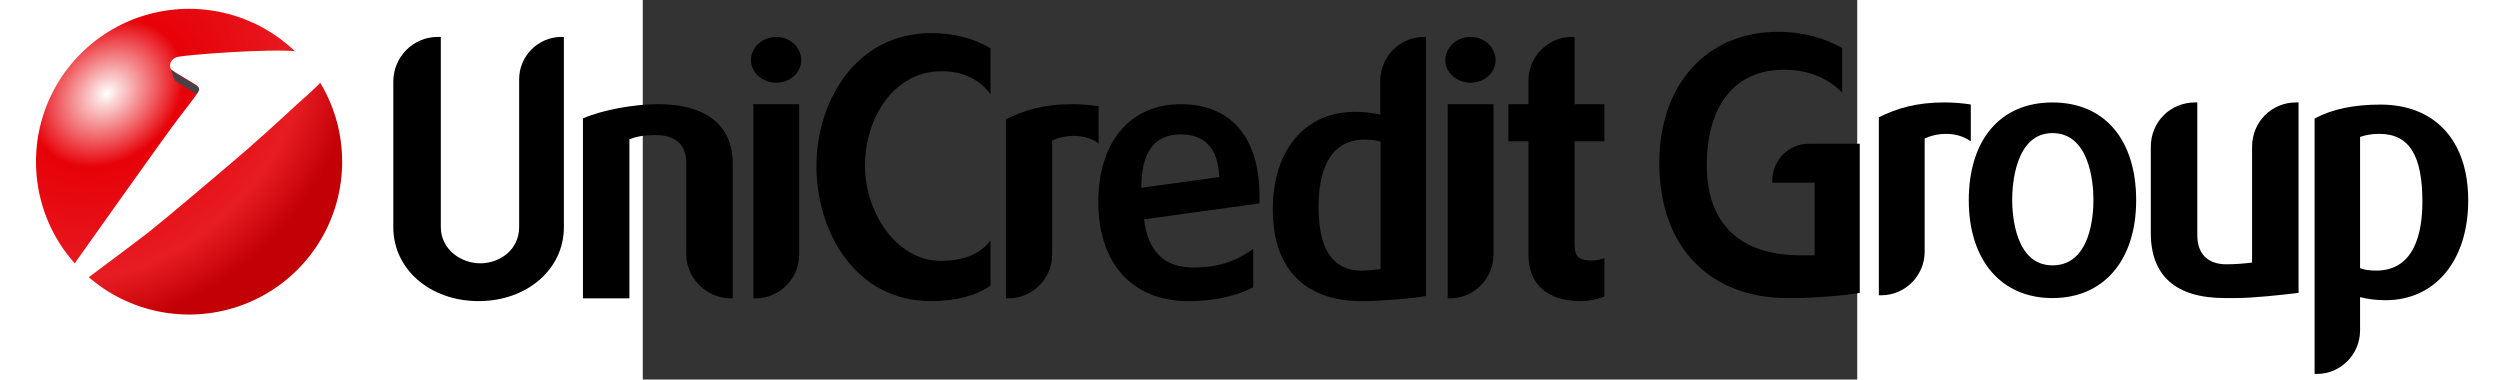
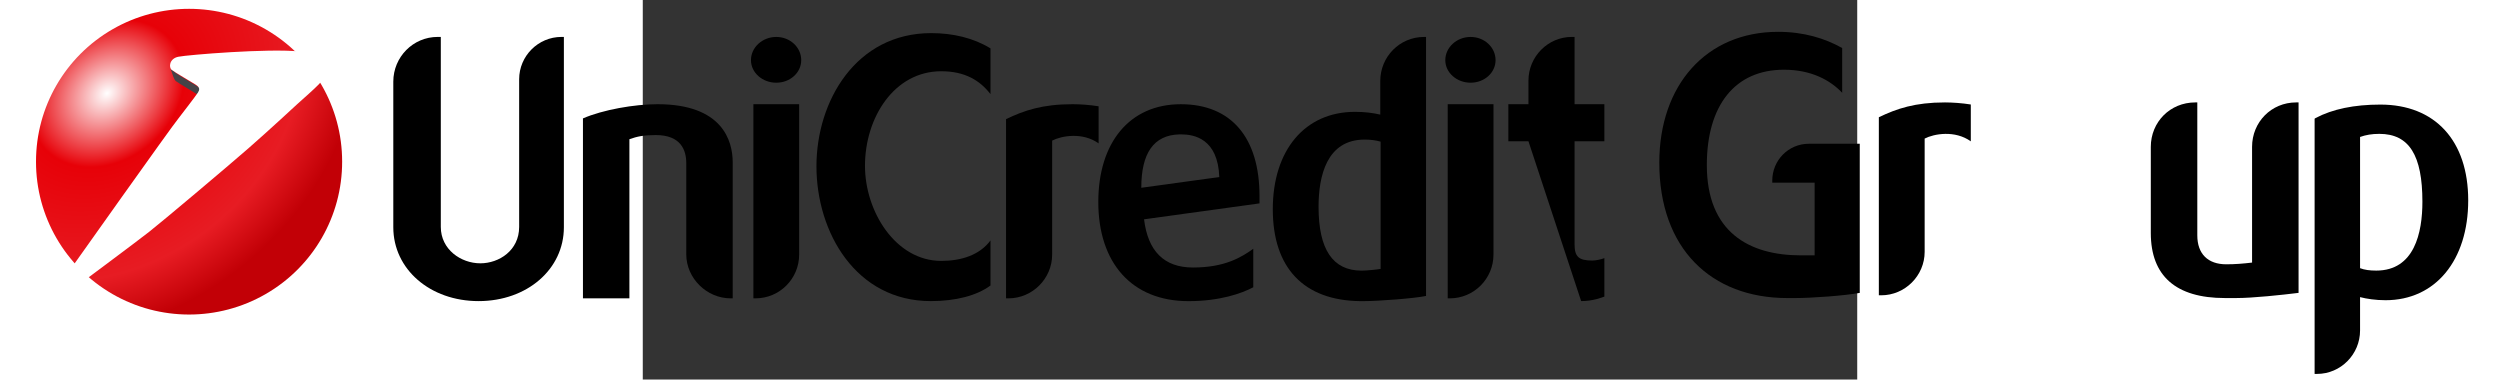
<svg xmlns="http://www.w3.org/2000/svg" xmlns:xlink="http://www.w3.org/1999/xlink" version="1.0" width="237.21" height="36.01" viewBox="-0.492 -0.11 208 65" id="svg2" xml:space="preserve">
  <rect x="-0.492" y="-0.11" width="208" height="65" fill="#333333" stroke="none" />
  <defs id="defs4">
    <clipPath id="clipPath2700">
      <path d="M 66.933,791.454 C 66.933,782.301 59.508,774.876 50.346,774.876 C 41.193,774.876 33.768,782.301 33.768,791.454 C 33.768,800.616 41.193,808.032 50.346,808.032 C 59.508,808.032 66.933,800.616 66.933,791.454" id="path2702" />
    </clipPath>
    <clipPath id="clipPath2694">
      <path d="M 50.346,774.876 C 46.123,774.876 42.268,776.457 39.34,779.058 C 40.962,780.258 44.721,783.04 45.855,783.921 C 47.277,785.019 54.558,791.094 56.835,793.065 C 59.112,795.036 62.226,797.907 62.226,797.907 C 63.154,798.734 63.967,799.43 64.553,800.018 C 66.063,797.52 66.933,794.589 66.933,791.454 C 66.933,782.301 59.508,774.876 50.346,774.876" id="path2696" />
    </clipPath>
    <clipPath id="clipPath2718">
      <path d="M 66.933,791.454 C 66.933,782.301 59.508,774.876 50.346,774.876 C 41.193,774.876 33.768,782.301 33.768,791.454 C 33.768,800.616 41.193,808.032 50.346,808.032 C 59.508,808.032 66.933,800.616 66.933,791.454" id="path2720" />
    </clipPath>
    <clipPath id="clipPath2712">
      <path d="M 37.768,780.656 C 35.275,783.558 33.768,787.33 33.768,791.454 C 33.768,800.616 41.193,808.032 50.346,808.032 C 54.641,808.032 58.554,806.402 61.499,803.727 C 61.037,803.747 60.524,803.756 59.978,803.756 C 55.889,803.756 49.932,803.251 49.104,803.091 C 48.078,802.884 48.015,801.912 48.366,801.642 C 48.708,801.381 50.463,800.364 50.985,800.04 C 51.516,799.716 51.435,799.464 51.255,799.167 C 51.066,798.861 49.131,796.377 49.131,796.377 C 48.436,795.551 40.356,784.273 37.768,780.656" id="path2714" />
    </clipPath>
    <clipPath id="clipPath2736">
      <path d="M 37.176,777.813 C 37.001,777.813 36.837,777.868 36.702,778.008 C 36.162,778.557 36.702,779.178 36.981,779.556 C 37.022,779.613 37.308,780.014 37.768,780.656 C 38.256,780.089 38.78,779.555 39.34,779.058 C 38.941,778.763 38.67,778.563 38.601,778.512 C 38.331,778.309 37.702,777.813 37.176,777.813 M 64.553,800.018 C 63.718,801.399 62.688,802.648 61.499,803.727 C 61.866,803.711 62.201,803.688 62.496,803.658 C 65.107,803.38 65.485,802.759 65.52,802.132 L 65.52,801.87 C 65.516,801.753 65.508,801.637 65.511,801.525 C 65.52,801.122 65.158,800.628 64.553,800.018" id="path2738" />
    </clipPath>
    <clipPath id="clipPath2730">
      <path d="M 65.548,803.76 L 36.14,803.76 L 36.14,777.795 L 65.548,777.795 L 65.548,803.76 z" id="path2732" />
    </clipPath>
    <clipPath id="clipPath2870">
      <path d="M 19.017,822.792 L 298.557,822.792 L 298.557,762.429 L 19.017,762.429 L 19.017,822.792 z" id="path2872" />
    </clipPath>
    <clipPath id="clipPath2754">
      <path d="M 39.34,779.058 C 38.78,779.555 38.256,780.089 37.768,780.656 C 40.356,784.273 48.436,795.551 49.131,796.377 C 49.131,796.377 51.066,798.861 51.255,799.167 C 51.435,799.464 51.516,799.716 50.985,800.04 C 50.463,800.364 48.708,801.381 48.366,801.642 C 48.015,801.912 48.078,802.884 49.104,803.091 C 49.932,803.251 55.889,803.756 59.978,803.756 C 60.524,803.756 61.037,803.747 61.499,803.727 C 62.688,802.648 63.718,801.399 64.553,800.018 C 63.967,799.43 63.154,798.734 62.226,797.907 C 62.226,797.907 59.112,795.036 56.835,793.065 C 54.558,791.094 47.277,785.019 45.855,783.921 C 44.721,783.04 40.962,780.258 39.34,779.058" id="path2756" />
    </clipPath>
    <clipPath id="clipPath2748">
      <path d="M 64.566,803.786 L 37.746,803.786 L 37.746,779.036 L 64.566,779.036 L 64.566,803.786 z" id="path2750" />
    </clipPath>
    <linearGradient id="linearGradient5389">
      <stop id="stop5391" style="stop-color:#ffffff;stop-opacity:1" offset="0" />
      <stop id="stop3758" style="stop-color:#e70108;stop-opacity:1" offset="0.303" />
      <stop id="stop5397" style="stop-color:#e71c23;stop-opacity:1" offset="0.772" />
      <stop id="stop5393" style="stop-color:#c20006;stop-opacity:1" offset="1" />
    </linearGradient>
    <defs id="defs42">
      <path d="M 12.242,2.72 C 12.445,2.783 12.586,2.872 12.637,3 C 12.803,3.458 12.496,3.765 12.293,3.942 C 12.752,4.783 13.006,5.737 13.006,6.745 C 13.006,10.032 10.344,12.692 7.057,12.692 C 5.668,12.692 4.395,12.233 3.389,11.442 C 3.375,11.419 3.375,11.419 3.375,11.419 C 2.955,11.698 2.84,11.774 2.84,11.774 C 2.816,11.788 2.738,11.798 2.701,11.798 C 2.611,11.798 2.547,11.774 2.51,11.723 L 2.51,11.723 C 2.561,11.723 2.612,11.7 2.651,11.684 C 2.651,11.684 2.931,11.532 4.372,10.46 C 5.378,9.723 7.122,8.333 8.677,6.957 C 10.46,5.39 11.976,3.964 12.116,3.874 C 12.294,3.67 12.612,3.377 12.421,2.906 C 12.395,2.833 12.33,2.771 12.242,2.72 L 12.242,2.72 z M 11.273,2.542 C 10.839,2.518 10.332,2.518 10.024,2.518 C 9.298,2.518 7.222,2.606 6.636,2.772 C 6.445,2.823 6.356,2.938 6.356,3.065 C 6.356,3.167 6.394,3.244 6.459,3.282 C 6.459,3.282 7.4,3.842 7.438,3.881 C 7.515,3.933 7.553,4.021 7.438,4.161 C 7.35,4.288 7.336,4.3 7.336,4.3 C 7.336,4.3 6.127,5.904 5.578,6.58 C 5.222,7.115 3.451,9.639 2.662,10.783 C 1.707,9.727 1.108,8.326 1.108,6.746 C 1.108,3.459 3.77,0.822 7.056,0.822 C 8.674,0.821 10.166,1.483 11.273,2.542 L 11.273,2.542 z" id="SVGID_20_" />
    </defs>
    <clipPath id="SVGID_21_">
      <use id="use46" style="overflow:visible" x="0" y="0" width="208" height="65" xlink:href="#SVGID_20_" />
    </clipPath>
    <radialGradient cx="-80.381" cy="28.792" r="0.155" fx="-80.381" fy="28.792" id="radialGradient5395" xlink:href="#linearGradient5389" gradientUnits="userSpaceOnUse" gradientTransform="matrix(151.263,190.934,-234.035,185.411,18794.566,10023.21)" spreadMethod="pad" />
    <radialGradient cx="-80.381" cy="28.792" r="0.155" fx="-80.381" fy="28.792" id="radialGradient3797" xlink:href="#linearGradient5389" gradientUnits="userSpaceOnUse" gradientTransform="matrix(151.263,190.934,-234.035,185.411,18794.566,10023.21)" spreadMethod="pad" />
  </defs>
  <g transform="translate(10.223,1.512)" id="g3760">
    <path d="M -62.205,26.069 C -62.192,35.417 -67.185,44.062 -75.302,48.74 C -83.418,53.418 -93.423,53.418 -101.539,48.74 C -109.656,44.062 -114.65,35.417 -114.636,26.069 C -114.65,16.721 -109.656,8.077 -101.539,3.399 C -93.423,-1.28 -83.418,-1.28 -75.302,3.399 C -67.185,8.077 -62.192,16.721 -62.205,26.069 L -62.205,26.069 z" id="path4577" style="opacity:1;fill:url(#radialGradient3797);fill-opacity:1;fill-rule:nonzero;stroke:none;stroke-width:0;stroke-miterlimit:0;stroke-dasharray:none;stroke-opacity:1" />
    <g transform="matrix(1.573,0,0,-1.573,-90.695,12.259)" id="g2766">
      <path d="M 0,0 C 0.345,-0.264 2.08,-1.28 2.6,-1.605 L 2.777,-1.731 L 2.864,-1.602 C 3.046,-1.298 3.118,-1.054 2.6,-0.729 C 2.08,-0.405 0.345,0.612 0,0.876 L -0.568,1.335 C -0.352,0.741 -0.209,0.16 0,0" id="path2768" style="fill:#454347;fill-opacity:1;fill-rule:nonzero;stroke:none" />
    </g>
    <g transform="matrix(1.573,0,0,-1.573,-24.227,4.701)" id="g2814" style="fill:#000000">
      <path d="M 0,0 L 0,-20.724 C 0,-25.292 -4.002,-28.765 -9.286,-28.765 C -14.571,-28.765 -18.573,-25.292 -18.573,-20.724 L -18.573,-4.87 C -18.573,-2.189 -16.421,0 -13.741,0 L -13.401,0 L -13.401,-20.687 C -13.401,-23.142 -11.211,-24.65 -9.097,-24.65 C -7.059,-24.65 -4.87,-23.253 -4.87,-20.687 L -4.87,-4.606 C -4.87,-2.076 -2.794,0 -0.265,0" id="path2816" style="fill:#000000;fill-opacity:1;fill-rule:nonzero;stroke:none" />
    </g>
    <g transform="matrix(1.573,0,0,-1.573,-8.195,16.224)" id="g2818" style="fill:#000000">
      <path d="M 0,0 C 7.059,0 8.191,-3.964 8.191,-6.342 L 8.191,-21.14 L 7.965,-21.14 C 5.36,-21.14 3.134,-18.95 3.134,-16.347 L 3.134,-6.419 C 3.134,-5.021 2.567,-3.36 -0.189,-3.36 C -1.472,-3.36 -2.227,-3.511 -3.058,-3.813 L -3.058,-21.14 L -8.116,-21.14 L -8.116,-1.548 C -5.964,-0.605 -2.491,0 0,0" id="path2820" style="fill:#000000;fill-opacity:1;fill-rule:nonzero;stroke:none" />
    </g>
    <g transform="matrix(1.573,0,0,-1.573,16.068,16.224)" id="g2822" style="fill:#000000">
      <path d="M 0,0 L 0,-16.383 C 0,-18.988 -2.114,-21.14 -4.756,-21.14 L -4.983,-21.14 L -4.983,0 L 0,0 z M -2.492,7.323 C -0.982,7.323 0.226,6.19 0.226,4.794 C 0.226,3.435 -0.982,2.34 -2.492,2.34 C -4.001,2.34 -5.247,3.435 -5.247,4.794 C -5.247,6.19 -4.001,7.323 -2.492,7.323" id="path2824" style="fill:#000000;fill-opacity:1;fill-rule:nonzero;stroke:none" />
    </g>
    <g transform="matrix(1.573,0,0,-1.573,38.682,4.05)" id="g2826" style="fill:#000000">
      <path d="M 0,0 C 2.379,0 4.605,-0.528 6.456,-1.66 L 6.456,-6.643 C 5.324,-5.171 3.699,-4.152 1.096,-4.152 C -4.039,-4.152 -7.209,-9.21 -7.209,-14.457 C -7.209,-19.402 -3.887,-24.801 1.096,-24.801 C 3.285,-24.801 5.286,-24.159 6.456,-22.573 L 6.456,-27.48 C 4.983,-28.575 2.681,-29.179 -0.037,-29.179 C -8.191,-29.179 -12.493,-21.706 -12.493,-14.495 C -12.493,-7.398 -8.191,0 0,0" id="path2828" style="fill:#000000;fill-opacity:1;fill-rule:nonzero;stroke:none" />
    </g>
    <g transform="matrix(1.573,0,0,-1.573,62.902,16.224)" id="g2830" style="fill:#000000">
      <path d="M 0,0 C 0.83,0 1.888,-0.076 2.831,-0.227 L 2.831,-4.266 C 1.095,-3.02 -1.207,-3.436 -2.227,-3.964 L -2.227,-16.383 C -2.227,-18.988 -4.378,-21.14 -6.984,-21.14 L -7.247,-21.14 L -7.247,-1.624 C -5.284,-0.68 -3.283,0 0,0" id="path2832" style="fill:#000000;fill-opacity:1;fill-rule:nonzero;stroke:none" />
    </g>
    <g transform="matrix(1.573,0,0,-1.573,88.026,28.698)" id="g2834" style="fill:#000000">
      <path d="M 0,0 C -0.15,4.191 -2.755,4.643 -4.153,4.643 L -4.342,4.643 C -7.172,4.568 -8.493,2.567 -8.493,-1.17 L 0,0 z M 4.379,-2.869 L -8.192,-4.604 C -7.776,-8.04 -6.039,-9.852 -2.869,-9.852 C 0.641,-9.852 2.415,-8.72 3.699,-7.814 L 3.699,-12.004 C 2.415,-12.684 0.039,-13.514 -3.359,-13.514 C -9.512,-13.514 -13.174,-9.362 -13.174,-2.718 C -13.174,3.737 -9.777,7.928 -4.19,7.928 C 1.32,7.928 4.379,4.266 4.379,-2.076" id="path2836" style="fill:#000000;fill-opacity:1;fill-rule:nonzero;stroke:none" />
    </g>
    <g transform="matrix(1.573,0,0,-1.573,115.656,22.639)" id="g2838" style="fill:#000000">
      <path d="M 0,0 C -0.528,0.15 -1.095,0.226 -1.736,0.226 C -5.889,0.226 -6.757,-3.776 -6.757,-7.097 C -6.757,-11.742 -5.209,-14.043 -2.076,-14.043 C -1.549,-14.043 -0.379,-13.929 0,-13.855 L 0,0 z M 4.945,11.4 L 4.945,-16.799 C 3.737,-17.063 -0.226,-17.365 -1.888,-17.365 L -2.227,-17.365 C -8.38,-17.29 -11.74,-13.741 -11.74,-7.361 C -11.74,-0.907 -8.229,3.246 -2.793,3.246 C -1.736,3.246 -0.831,3.132 -0.038,2.944 L -0.038,6.605 C -0.038,9.247 2.076,11.4 4.718,11.4" id="path2840" style="fill:#000000;fill-opacity:1;fill-rule:nonzero;stroke:none" />
    </g>
    <g transform="matrix(1.573,0,0,-1.573,134.986,16.224)" id="g2842" style="fill:#000000">
      <path d="M 0,0 L 0,-16.383 C 0,-18.988 -2.115,-21.14 -4.757,-21.14 L -4.983,-21.14 L -4.983,0 L 0,0 z M -2.492,7.323 C -0.981,7.323 0.227,6.19 0.227,4.794 C 0.227,3.435 -0.981,2.34 -2.492,2.34 C -4.001,2.34 -5.246,3.435 -5.246,4.794 C -5.246,6.19 -4.001,7.323 -2.492,7.323" id="path2844" style="fill:#000000;fill-opacity:1;fill-rule:nonzero;stroke:none" />
    </g>
    <g transform="matrix(1.573,0,0,-1.573,148.873,4.701)" id="g2846" style="fill:#000000">
-       <path d="M 0,0 L 0,-7.323 L 3.246,-7.323 L 3.246,-11.362 L 0,-11.362 L 0,-22.575 C 0,-23.933 0.453,-24.348 1.925,-24.348 C 2.302,-24.348 2.868,-24.235 3.246,-24.085 L 3.246,-28.274 C 3.02,-28.35 2.038,-28.765 0.717,-28.765 C -2.983,-28.765 -5.021,-26.953 -5.021,-23.67 L -5.021,-11.362 L -7.21,-11.362 L -7.21,-7.323 L -5.021,-7.323 L -5.021,-4.756 C -5.021,-2.152 -2.907,0 -0.303,0" id="path2848" style="fill:#000000;fill-opacity:1;fill-rule:nonzero;stroke:none" />
+       <path d="M 0,0 L 0,-7.323 L 3.246,-7.323 L 3.246,-11.362 L 0,-11.362 L 0,-22.575 C 0,-23.933 0.453,-24.348 1.925,-24.348 C 2.302,-24.348 2.868,-24.235 3.246,-24.085 L 3.246,-28.274 C 3.02,-28.35 2.038,-28.765 0.717,-28.765 L -5.021,-11.362 L -7.21,-11.362 L -7.21,-7.323 L -5.021,-7.323 L -5.021,-4.756 C -5.021,-2.152 -2.907,0 -0.303,0" id="path2848" style="fill:#000000;fill-opacity:1;fill-rule:nonzero;stroke:none" />
    </g>
    <g transform="matrix(1.573,0,0,-1.573,197.718,23.001)" id="g2850" style="fill:#000000">
      <path d="M 0,0 L 0,-16.237 C -1.65,-16.538 -5.176,-16.8 -7.088,-16.8 L -7.876,-16.8 C -16.201,-16.8 -21.826,-11.4 -21.826,-2.063 C -21.826,6.375 -16.726,12.188 -8.888,12.188 C -6.075,12.188 -3.788,11.475 -1.913,10.425 L -1.913,5.55 C -3.187,6.9 -5.251,8.063 -8.251,8.063 C -13.576,8.063 -16.651,4.2 -16.651,-2.325 C -16.651,-9.6 -12.076,-12.15 -6.413,-12.15 L -4.913,-12.15 L -4.913,-4.237 L -9.526,-4.237 L -9.526,-4.012 C -9.526,-1.8 -7.763,0 -5.551,0" id="path2852" style="fill:#000000;fill-opacity:1;fill-rule:nonzero;stroke:none" />
    </g>
    <g transform="matrix(1.573,0,0,-1.573,212.313,15.92)" id="g2854" style="fill:#000000">
      <path d="M 0,0 C 0.825,0 1.875,-0.075 2.813,-0.225 L 2.813,-4.238 C 1.088,-3 -1.2,-3.412 -2.212,-3.937 L -2.212,-16.275 C -2.212,-18.862 -4.35,-21 -6.937,-21 L -7.2,-21 L -7.2,-1.613 C -5.25,-0.675 -3.262,0 0,0" id="path2856" style="fill:#000000;fill-opacity:1;fill-rule:nonzero;stroke:none" />
    </g>
    <g transform="matrix(1.573,0,0,-1.573,237.744,32.618)" id="g2858" style="fill:#000000">
-       <path d="M 0,0 C 0,2.137 -0.525,7.275 -4.462,7.275 C -8.512,7.275 -8.85,1.65 -8.85,0 C -8.85,-1.65 -8.512,-7.125 -4.462,-7.125 C -0.3,-7.125 0,-1.65 0,0 M 4.65,-0.037 C 4.65,-6.525 1.163,-10.687 -4.462,-10.687 C -10.087,-10.687 -13.575,-6.525 -13.575,-0.037 C -13.575,6.525 -10.162,10.612 -4.462,10.612 C 1.238,10.612 4.65,6.525 4.65,-0.037" id="path2860" style="fill:#000000;fill-opacity:1;fill-rule:nonzero;stroke:none" />
-     </g>
+       </g>
    <g transform="matrix(1.573,0,0,-1.573,272.873,15.92)" id="g2862" style="fill:#000000">
      <path d="M 0,0 L 0,-20.737 C -1.838,-20.963 -4.95,-21.3 -6.788,-21.3 L -8.025,-21.3 C -13.351,-21.3 -16.088,-18.9 -16.088,-14.213 L -16.088,-4.838 C -16.088,-2.138 -13.988,0 -11.25,0 L -11.025,0 L -11.025,-14.475 C -11.025,-16.5 -9.863,-17.625 -7.875,-17.625 C -6.9,-17.625 -6,-17.55 -5.062,-17.438 L -5.062,-4.838 C -5.062,-2.138 -2.963,0 -0.263,0" id="path2864" style="fill:#000000;fill-opacity:1;fill-rule:nonzero;stroke:none" />
    </g>
    <g transform="matrix(1.573,0,0,-1.573,-167.705,1271.393)" id="g2866" style="fill:#000000">
      <g clip-path="url(#clipPath2870)" id="g2868" style="fill:#000000">
        <g transform="translate(293.572,787.329)" id="g2874" style="fill:#000000">
          <path d="M 0,0 C 0,5.025 -1.425,7.387 -4.687,7.387 C -5.512,7.387 -6.149,7.275 -6.788,7.05 L -6.788,-7.238 C -6.3,-7.425 -5.737,-7.5 -5.024,-7.5 C -0.862,-7.5 0,-3.375 0,0 M 4.988,0.15 C 4.988,-6.375 1.425,-10.725 -4.012,-10.725 C -5.1,-10.725 -6.075,-10.575 -6.788,-10.388 L -6.788,-14.025 C -6.788,-16.613 -8.887,-18.75 -11.475,-18.75 L -11.737,-18.75 L -11.737,9.038 L -11.625,9.112 C -9.788,10.087 -7.425,10.575 -4.575,10.575 C 1.388,10.575 4.988,6.637 4.988,0.15" id="path2876" style="fill:#000000;fill-opacity:1;fill-rule:nonzero;stroke:none" />
        </g>
      </g>
    </g>
    <g transform="matrix(1.566,0,0,-1.566,-90.189,18.589)" id="g2762">
      <path d="M 0,0 C 0,0 1.916,2.478 2.098,2.782 C 2.281,3.087 2.354,3.331 1.835,3.656 C 1.316,3.981 -0.42,4.996 -0.765,5.26 C -1.11,5.524 -1.05,6.499 -0.034,6.702 C 0.981,6.905 9.797,7.636 13.229,7.271 C 16.662,6.905 16.195,5.93 16.215,5.139 C 16.235,4.346 14.834,3.208 12.965,1.523 C 12.965,1.523 9.878,-1.341 7.623,-3.311 C 5.369,-5.281 -1.841,-11.354 -3.243,-12.451 C -4.645,-13.548 -10.078,-17.591 -10.431,-17.856 C -10.784,-18.12 -11.77,-18.914 -12.307,-18.361 C -12.844,-17.808 -12.307,-17.191 -12.034,-16.813 C -11.762,-16.437 -0.812,-0.976 0,0" id="path2764" style="fill:#ffffff;fill-opacity:1;fill-rule:nonzero;stroke:none" />
    </g>
  </g>
</svg>